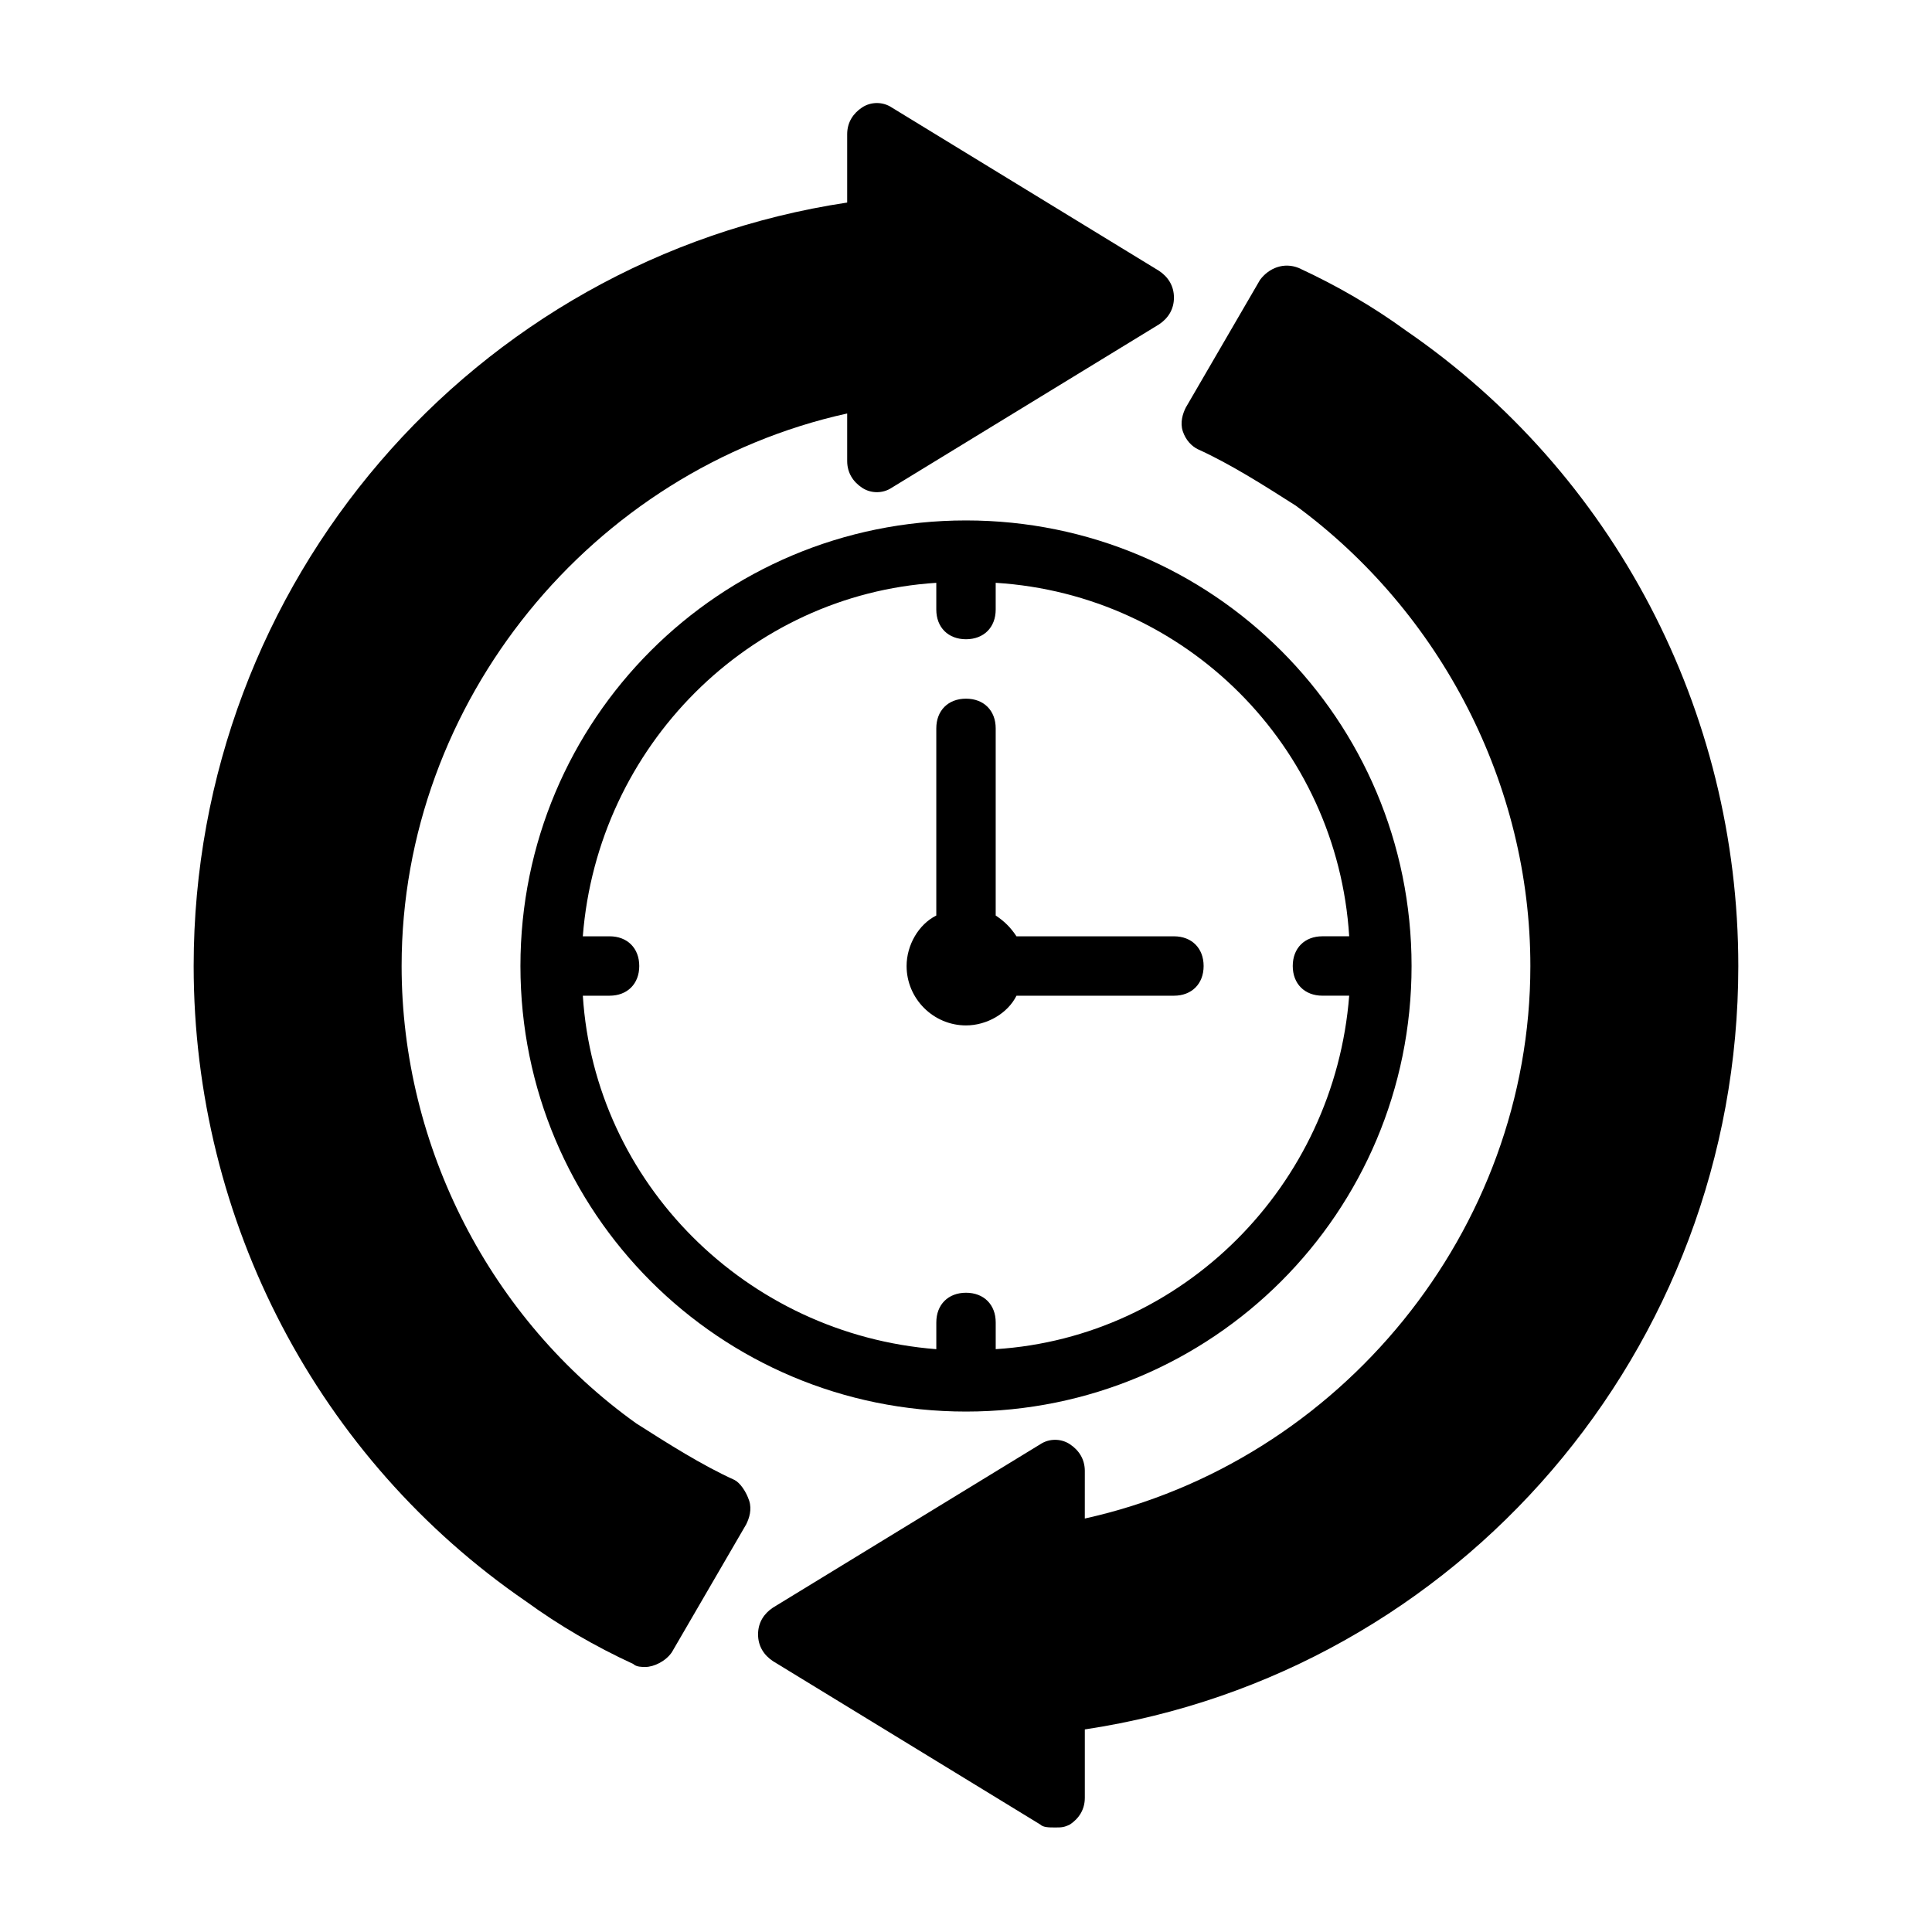
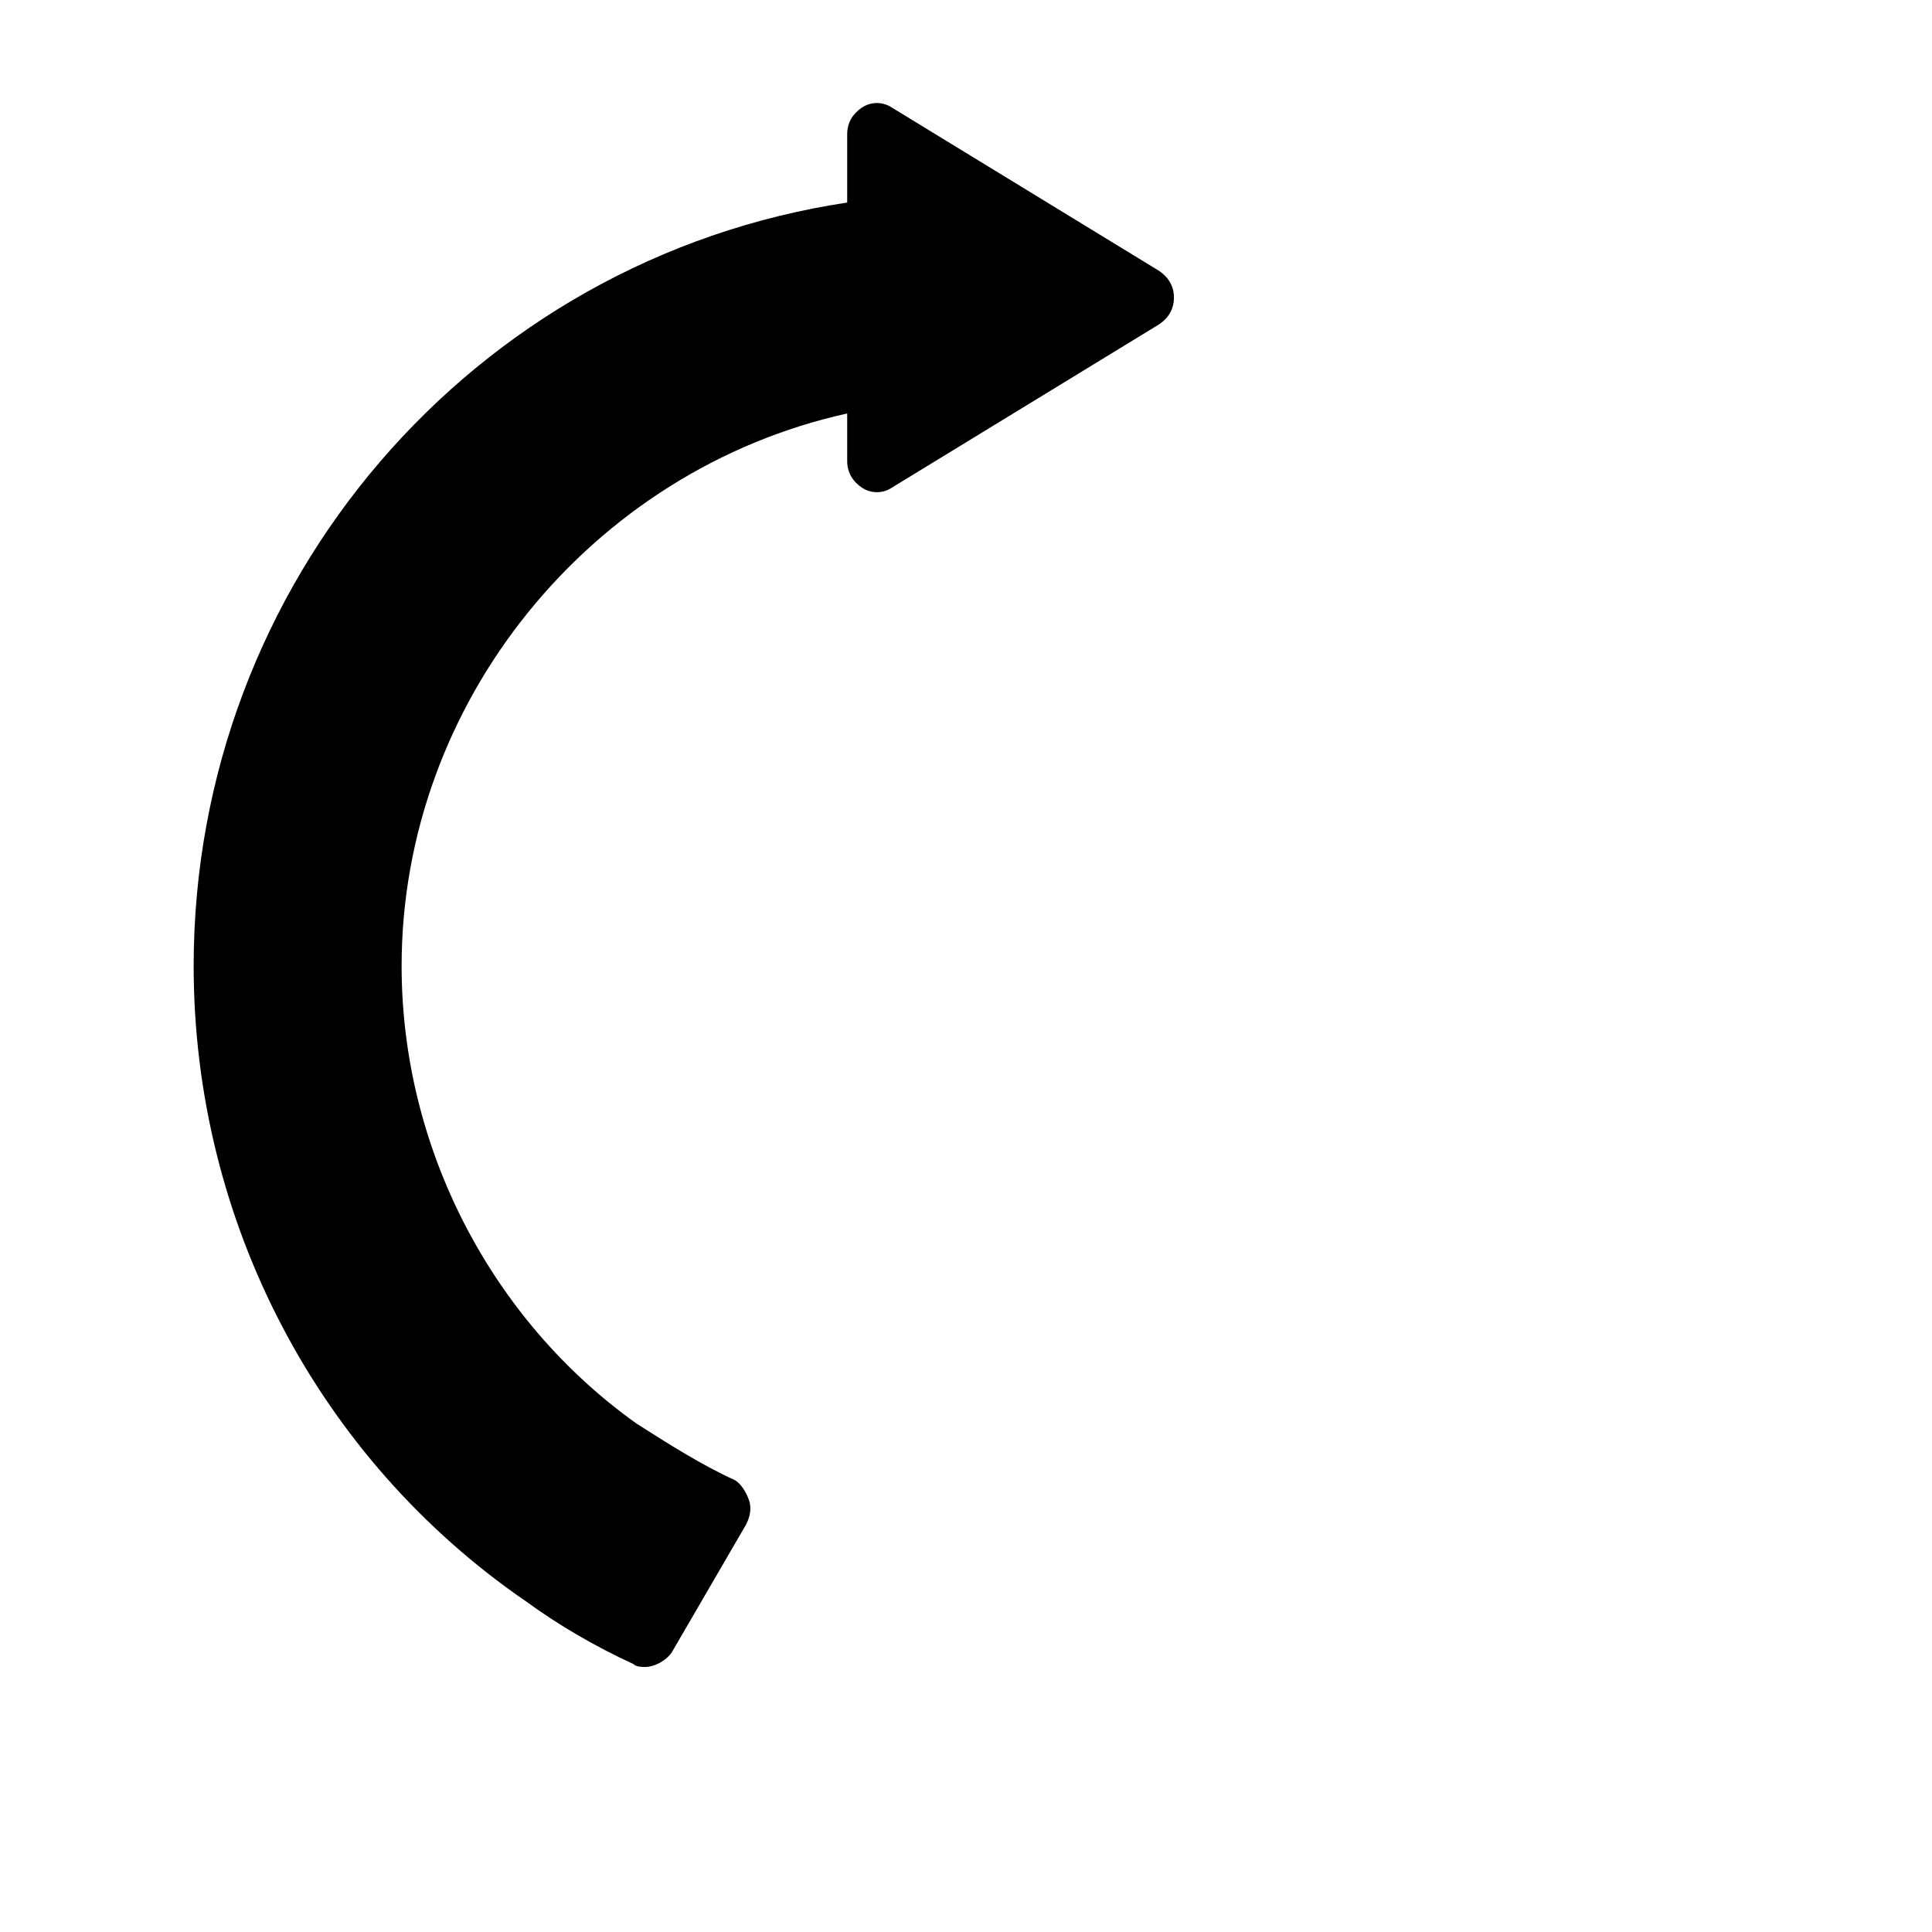
<svg xmlns="http://www.w3.org/2000/svg" fill="#000000" width="800px" height="800px" version="1.1" viewBox="144 144 512 512">
  <g>
    <path d="m338.6 536.18c-8.66-3.938-17.32-9.445-25.977-14.957-38.574-27.551-62.191-73.207-62.191-121.23 0-70.062 50.383-131.46 118.08-146.42v12.594c0 3.148 1.574 5.512 3.938 7.086s5.512 1.574 7.871 0l70.848-43.297c2.363-1.574 3.938-3.938 3.938-7.086 0-3.148-1.574-5.512-3.938-7.086l-70.848-43.297c-2.363-1.574-5.512-1.574-7.871 0-2.363 1.574-3.938 3.938-3.938 7.086v18.105c-99.188 14.957-173.19 100.76-173.19 202.31 0 67.699 33.062 130.68 88.168 168.46 8.66 6.297 18.105 11.809 28.34 16.531 0.789 0.789 2.363 0.789 3.148 0.789 2.363 0 5.512-1.574 7.086-3.938l19.68-33.852c0.789-1.574 1.574-3.938 0.789-6.297-0.789-2.363-2.363-4.723-3.938-5.512z" />
-     <path d="m516.5 231.54c-8.66-6.297-18.105-11.809-28.34-16.531-3.938-1.574-7.871 0-10.234 3.148l-19.68 33.852c-0.789 1.574-1.574 3.938-0.789 6.297 0.789 2.363 2.363 3.938 3.938 4.723 8.66 3.938 17.32 9.445 25.977 14.957 38.574 28.336 62.191 73.996 62.191 122.02 0 70.062-50.383 131.46-118.08 146.42l0.004-12.594c0-3.148-1.574-5.512-3.938-7.086s-5.512-1.574-7.871 0l-70.848 43.297c-2.363 1.574-3.938 3.938-3.938 7.086 0 3.148 1.574 5.512 3.938 7.086l70.848 43.297c0.785 0.785 2.359 0.785 3.934 0.785s2.363 0 3.938-0.789c2.363-1.574 3.938-3.938 3.938-7.086v-18.105c99.188-14.957 173.18-100.76 173.18-202.31 0-67.699-33.062-130.68-88.168-168.46z" />
-     <path d="m281.92 400c0 65.336 52.742 118.08 118.08 118.08 65.336 0 118.08-52.742 118.08-118.08 0-65.336-52.742-118.08-118.08-118.08s-118.08 52.742-118.08 118.08zm219.63-7.875h-7.086c-4.723 0-7.871 3.148-7.871 7.871s3.148 7.871 7.871 7.871h7.086c-3.938 50.383-44.082 90.527-93.676 93.676v-7.082c0-4.723-3.148-7.871-7.871-7.871s-7.871 3.148-7.871 7.871v7.086c-50.383-3.938-90.527-44.082-93.676-93.676h7.082c4.723 0 7.871-3.148 7.871-7.871s-3.148-7.871-7.871-7.871h-7.086c3.938-50.383 44.082-90.527 93.676-93.676v7.082c0 4.723 3.148 7.871 7.871 7.871s7.871-3.148 7.871-7.871v-7.086c50.383 3.148 90.531 43.297 93.68 93.676z" />
-     <path d="m407.87 386.62v-49.594c0-4.723-3.148-7.871-7.871-7.871s-7.871 3.148-7.871 7.871v49.594c-4.723 2.363-7.871 7.871-7.871 13.383 0 8.66 7.086 15.742 15.742 15.742 5.512 0 11.02-3.148 13.383-7.871h41.719c4.723 0 7.871-3.148 7.871-7.871s-3.148-7.871-7.871-7.871h-41.723c-1.574-2.363-3.148-3.938-5.508-5.512z" />
  </g>
</svg>